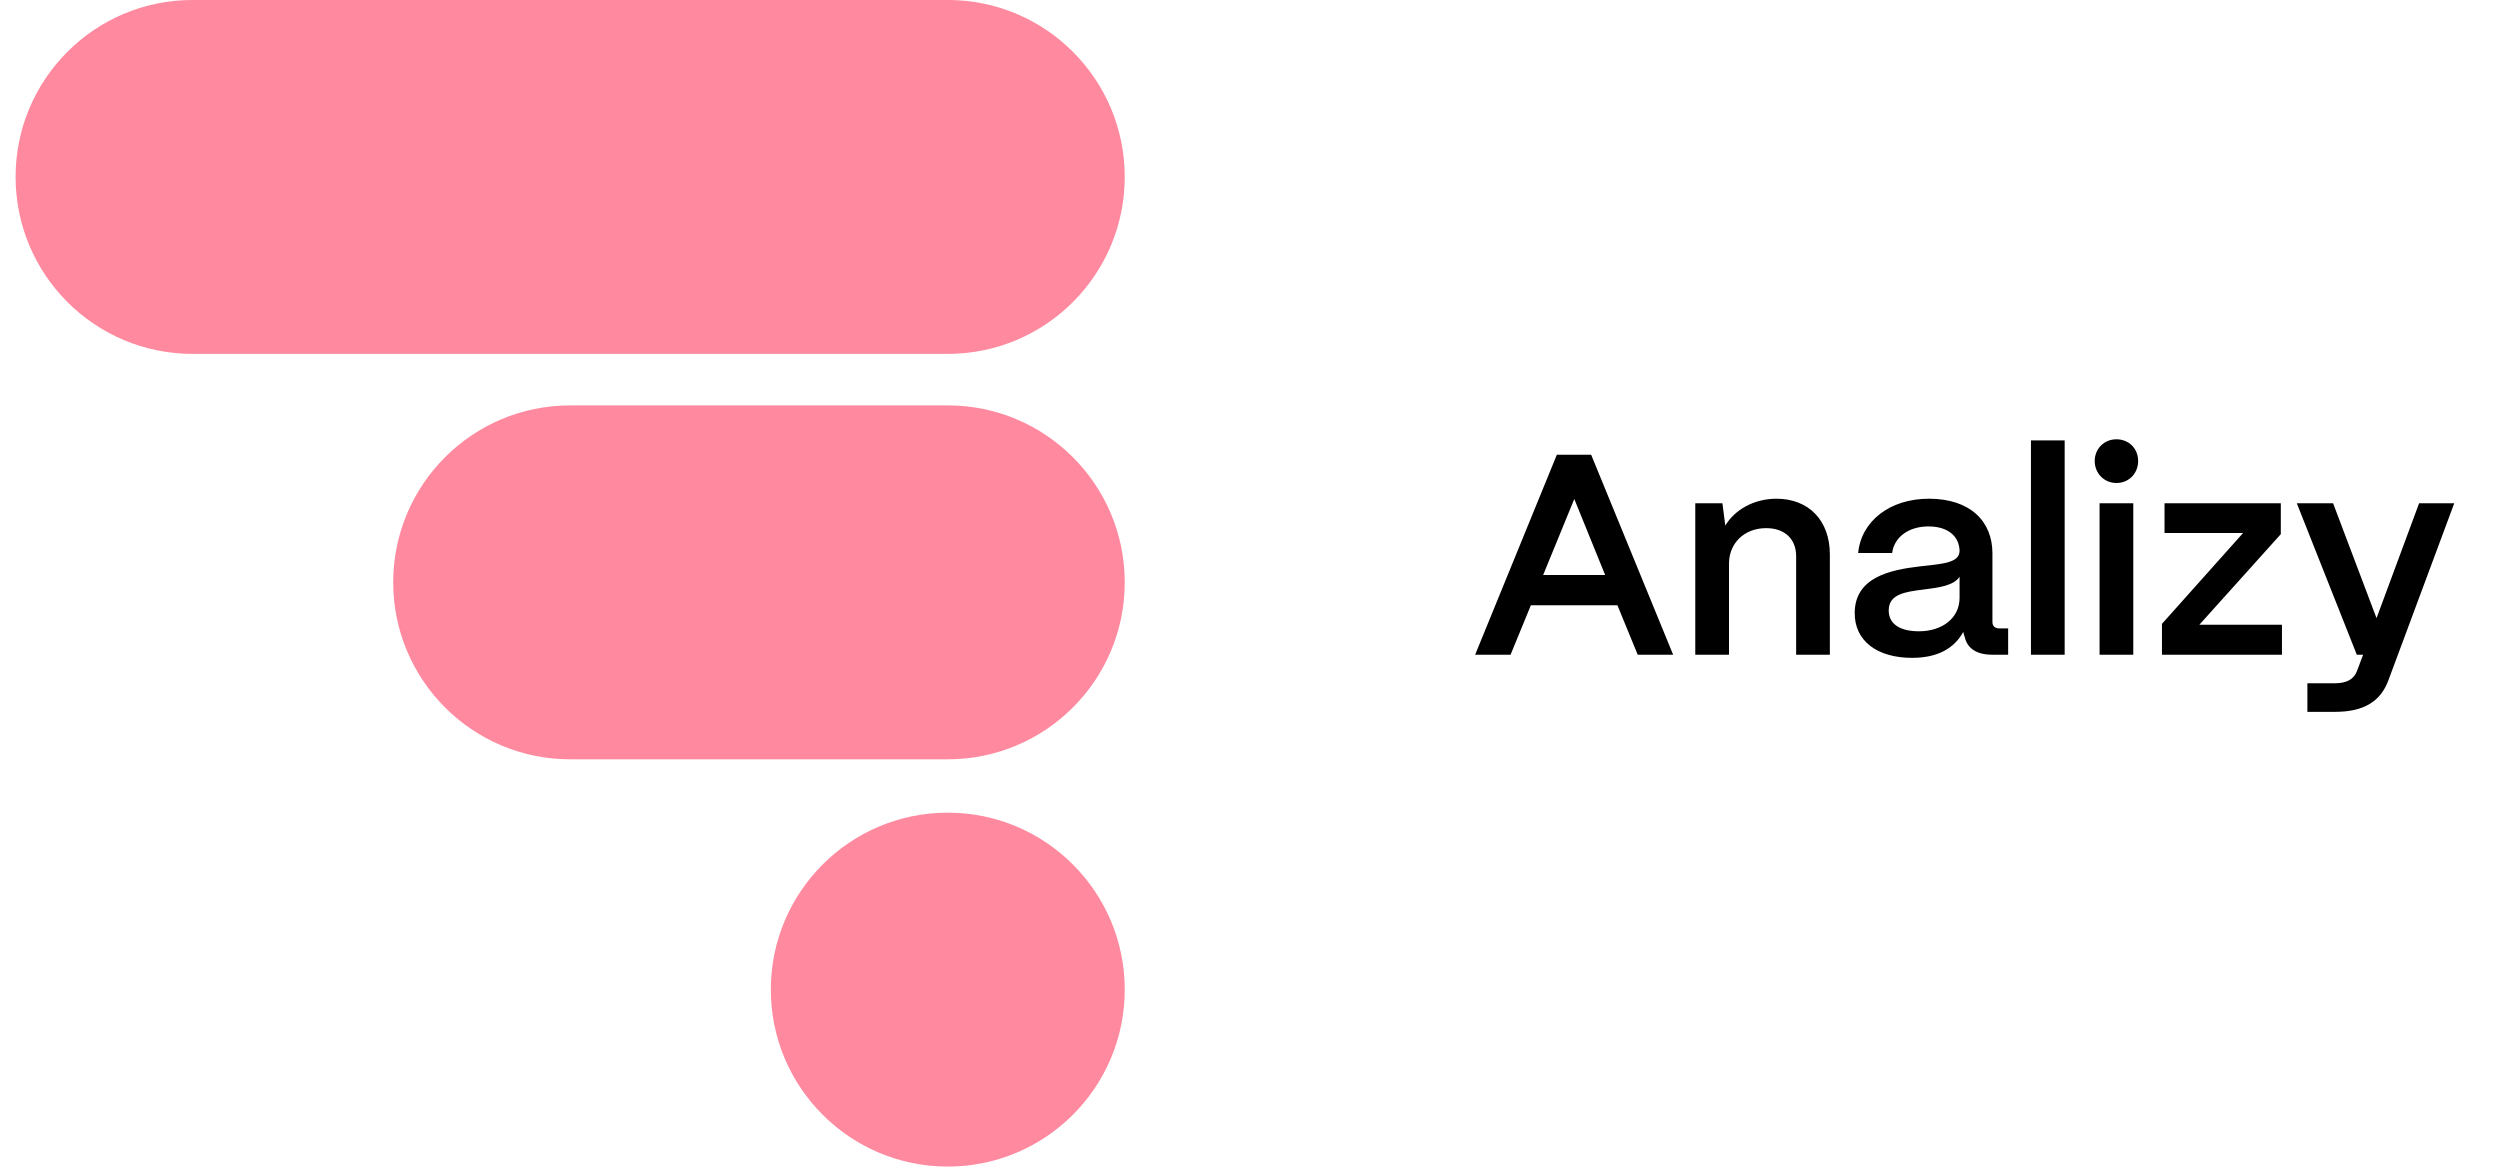
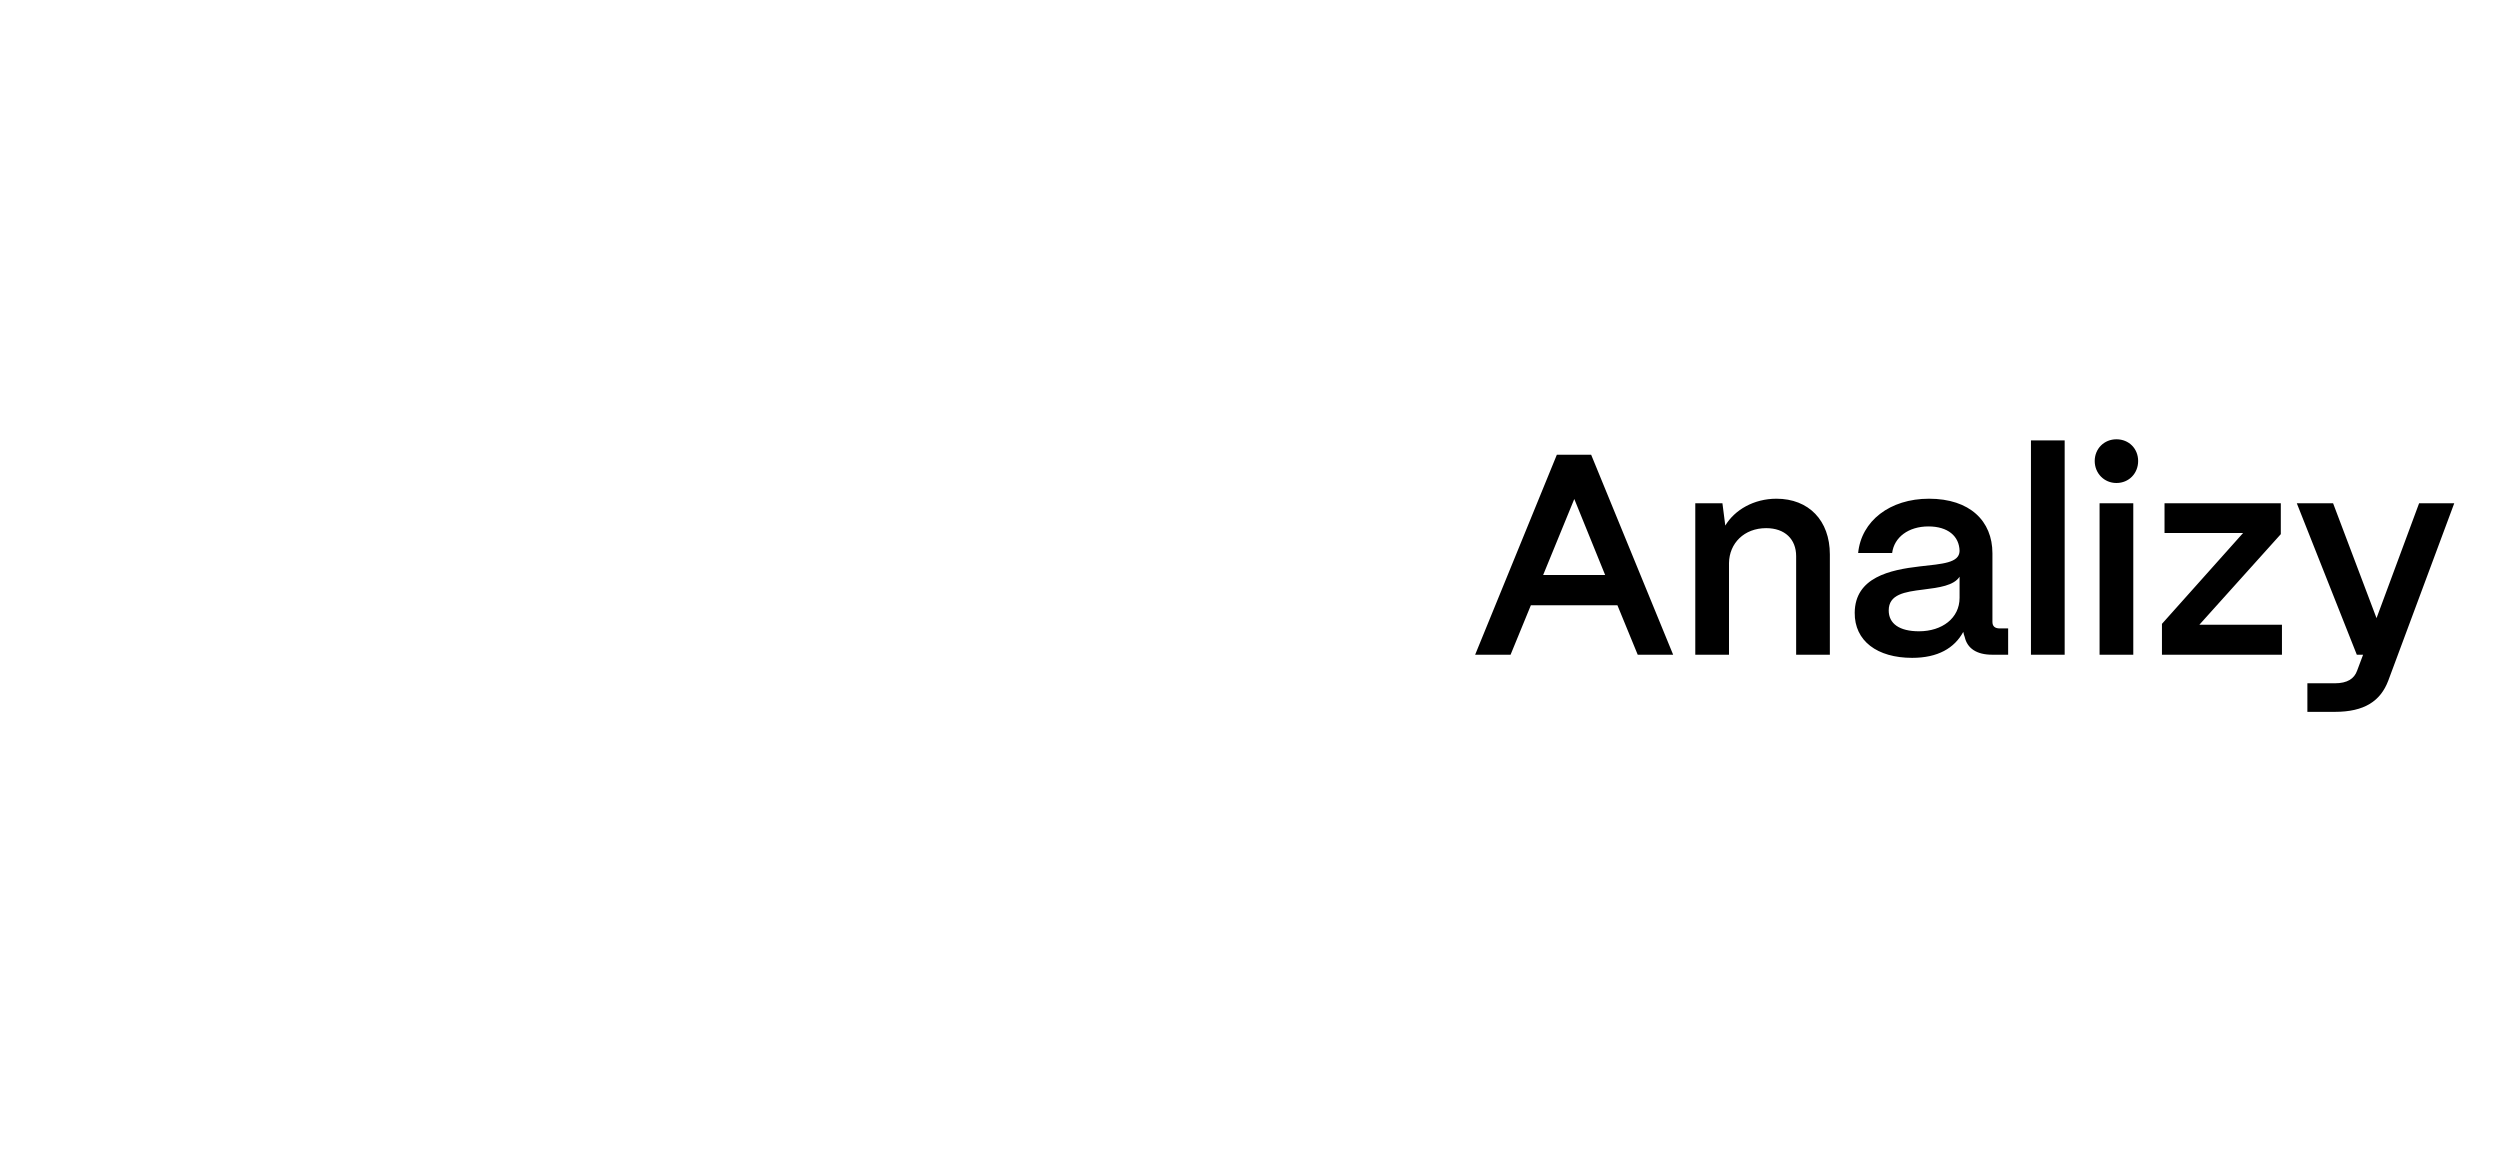
<svg xmlns="http://www.w3.org/2000/svg" width="105" height="49" viewBox="0 0 105 49" fill="none">
  <g clip-path="url(#clip0_34072_16293)">
-     <path d="M47.239 41.564C47.239 37.46 43.911 34.132 39.807 34.132C35.702 34.132 32.375 37.46 32.375 41.564C32.375 45.669 35.702 48.996 39.807 48.996C43.911 48.996 47.239 45.669 47.239 41.564Z" fill="#FF899E" />
-     <path d="M16.515 24.459C16.515 28.563 19.842 31.891 23.947 31.891L39.807 31.891C43.911 31.891 47.239 28.563 47.239 24.459C47.239 20.354 43.911 17.027 39.807 17.027L23.947 17.027C19.842 17.027 16.515 20.354 16.515 24.459Z" fill="#FF899E" />
+     <path d="M16.515 24.459C16.515 28.563 19.842 31.891 23.947 31.891C43.911 31.891 47.239 28.563 47.239 24.459C47.239 20.354 43.911 17.027 39.807 17.027L23.947 17.027C19.842 17.027 16.515 20.354 16.515 24.459Z" fill="#FF899E" />
    <path d="M0.655 7.431C0.655 11.536 3.982 14.863 8.087 14.863L39.807 14.863C43.912 14.863 47.239 11.536 47.239 7.431C47.239 3.327 43.912 -0.001 39.807 -0.001L8.087 -0.001C3.982 -0.001 0.655 3.327 0.655 7.431Z" fill="#FF899E" />
  </g>
  <path d="M63.444 27.498H61.956L65.388 19.098H66.828L70.272 27.498H68.784L67.932 25.422H64.296L63.444 27.498ZM66.12 20.958L64.812 24.15H67.416L66.12 20.958ZM72.618 27.498H71.202V21.138H72.342L72.462 22.074C72.858 21.414 73.662 20.946 74.61 20.946C75.966 20.946 76.854 21.858 76.854 23.286V27.498H75.438V23.358C75.438 22.65 74.97 22.182 74.178 22.182C73.254 22.182 72.63 22.818 72.618 23.646V27.498ZM80.31 27.63C78.846 27.63 77.886 26.922 77.898 25.734C77.91 24.246 79.386 23.934 80.622 23.79C81.582 23.682 82.29 23.646 82.302 23.142C82.29 22.518 81.81 22.11 80.994 22.11C80.154 22.11 79.554 22.566 79.47 23.226H78.042C78.174 21.882 79.374 20.946 81.018 20.946C82.734 20.946 83.682 21.882 83.682 23.238V26.118C83.682 26.298 83.778 26.394 83.994 26.394H84.342V27.498H83.67C83.022 27.498 82.626 27.234 82.518 26.754C82.494 26.694 82.47 26.61 82.458 26.538C82.086 27.222 81.39 27.63 80.31 27.63ZM80.598 26.514C81.57 26.514 82.302 25.962 82.302 25.11V24.222C82.062 24.594 81.45 24.678 80.778 24.762C79.986 24.858 79.326 24.966 79.326 25.638C79.326 26.19 79.77 26.514 80.598 26.514ZM86.716 27.498H85.3V18.498H86.716V27.498ZM88.89 20.286C88.374 20.286 87.978 19.878 87.978 19.362C87.978 18.846 88.374 18.45 88.89 18.45C89.418 18.45 89.802 18.846 89.802 19.362C89.802 19.878 89.418 20.286 88.89 20.286ZM89.598 27.498H88.182V21.138H89.598V27.498ZM95.842 27.498H90.802V26.202L94.21 22.386H90.91V21.138H95.794V22.434L92.374 26.238H95.842V27.498ZM98.062 29.898H96.91V28.698H98.062C98.59 28.698 98.878 28.506 98.998 28.17L99.25 27.498H98.986L96.466 21.138H97.99L99.814 25.962L101.602 21.138H103.078L100.306 28.59C99.982 29.442 99.31 29.898 98.062 29.898Z" fill="black" />
  <defs>
    <clipPath id="clip0_34072_16293">
-       <rect width="48.996" height="46.584" fill="white" transform="translate(0.655 48.996) rotate(-90)" />
-     </clipPath>
+       </clipPath>
  </defs>
</svg>